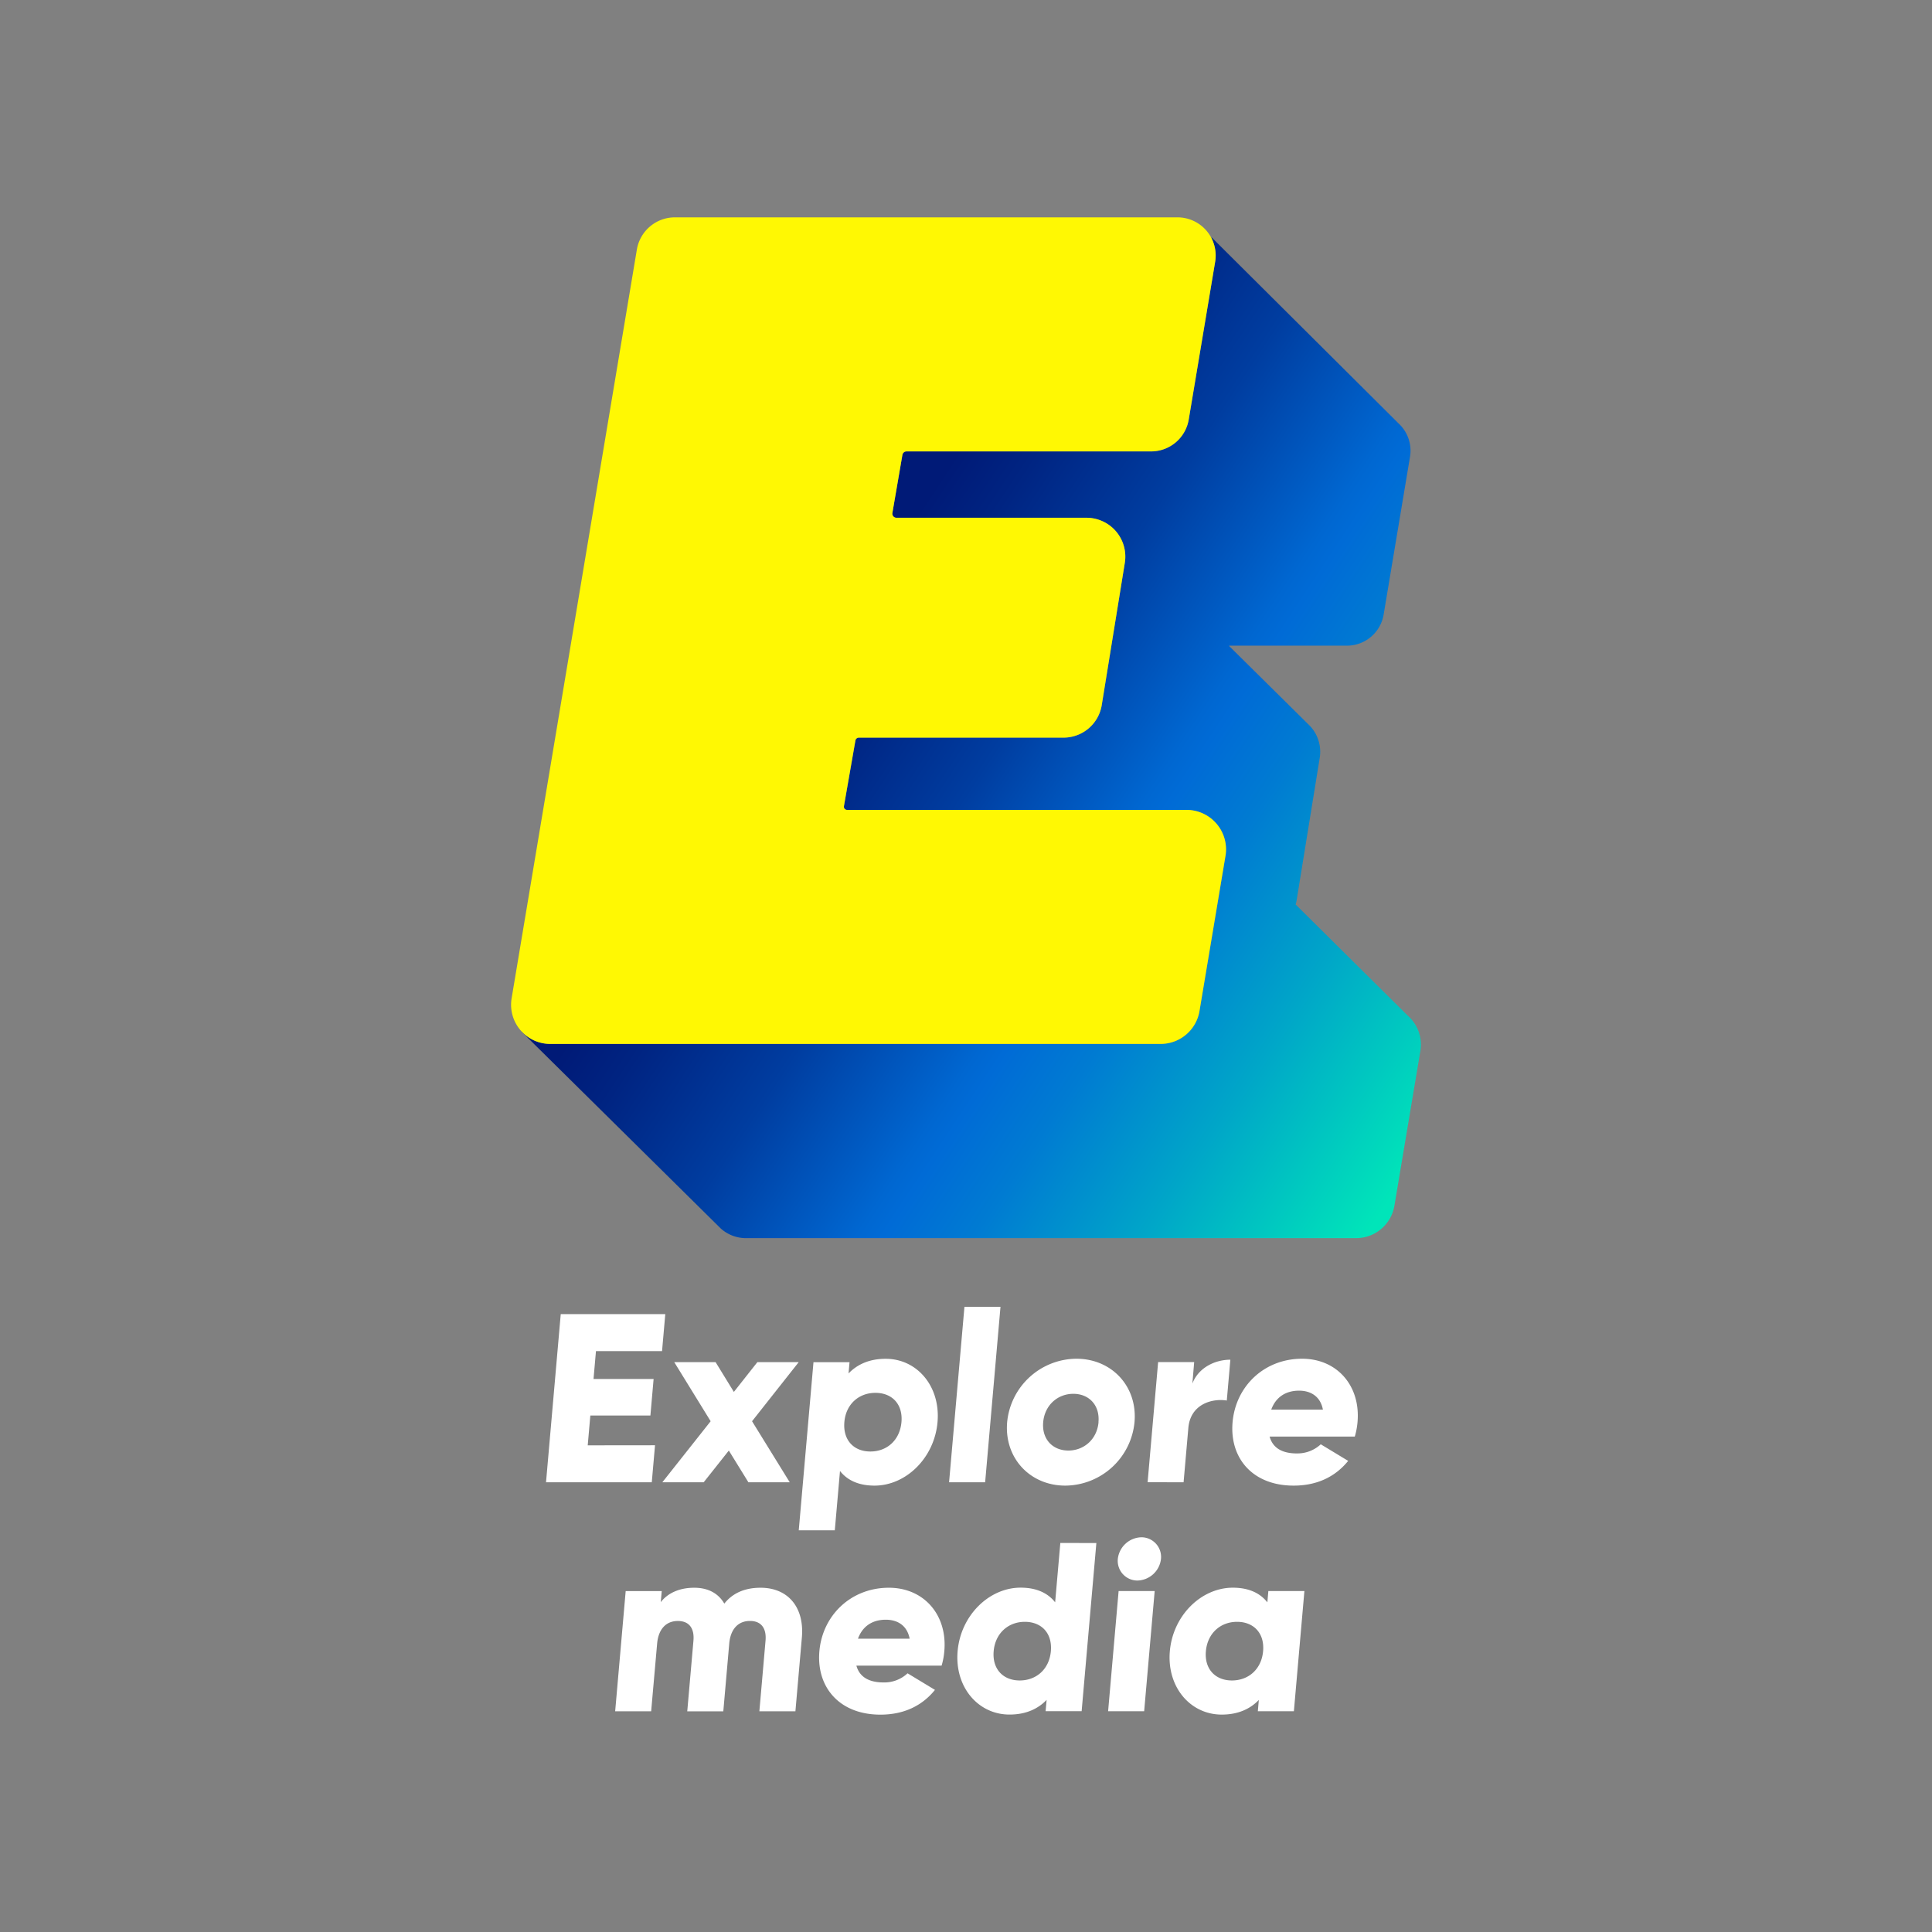
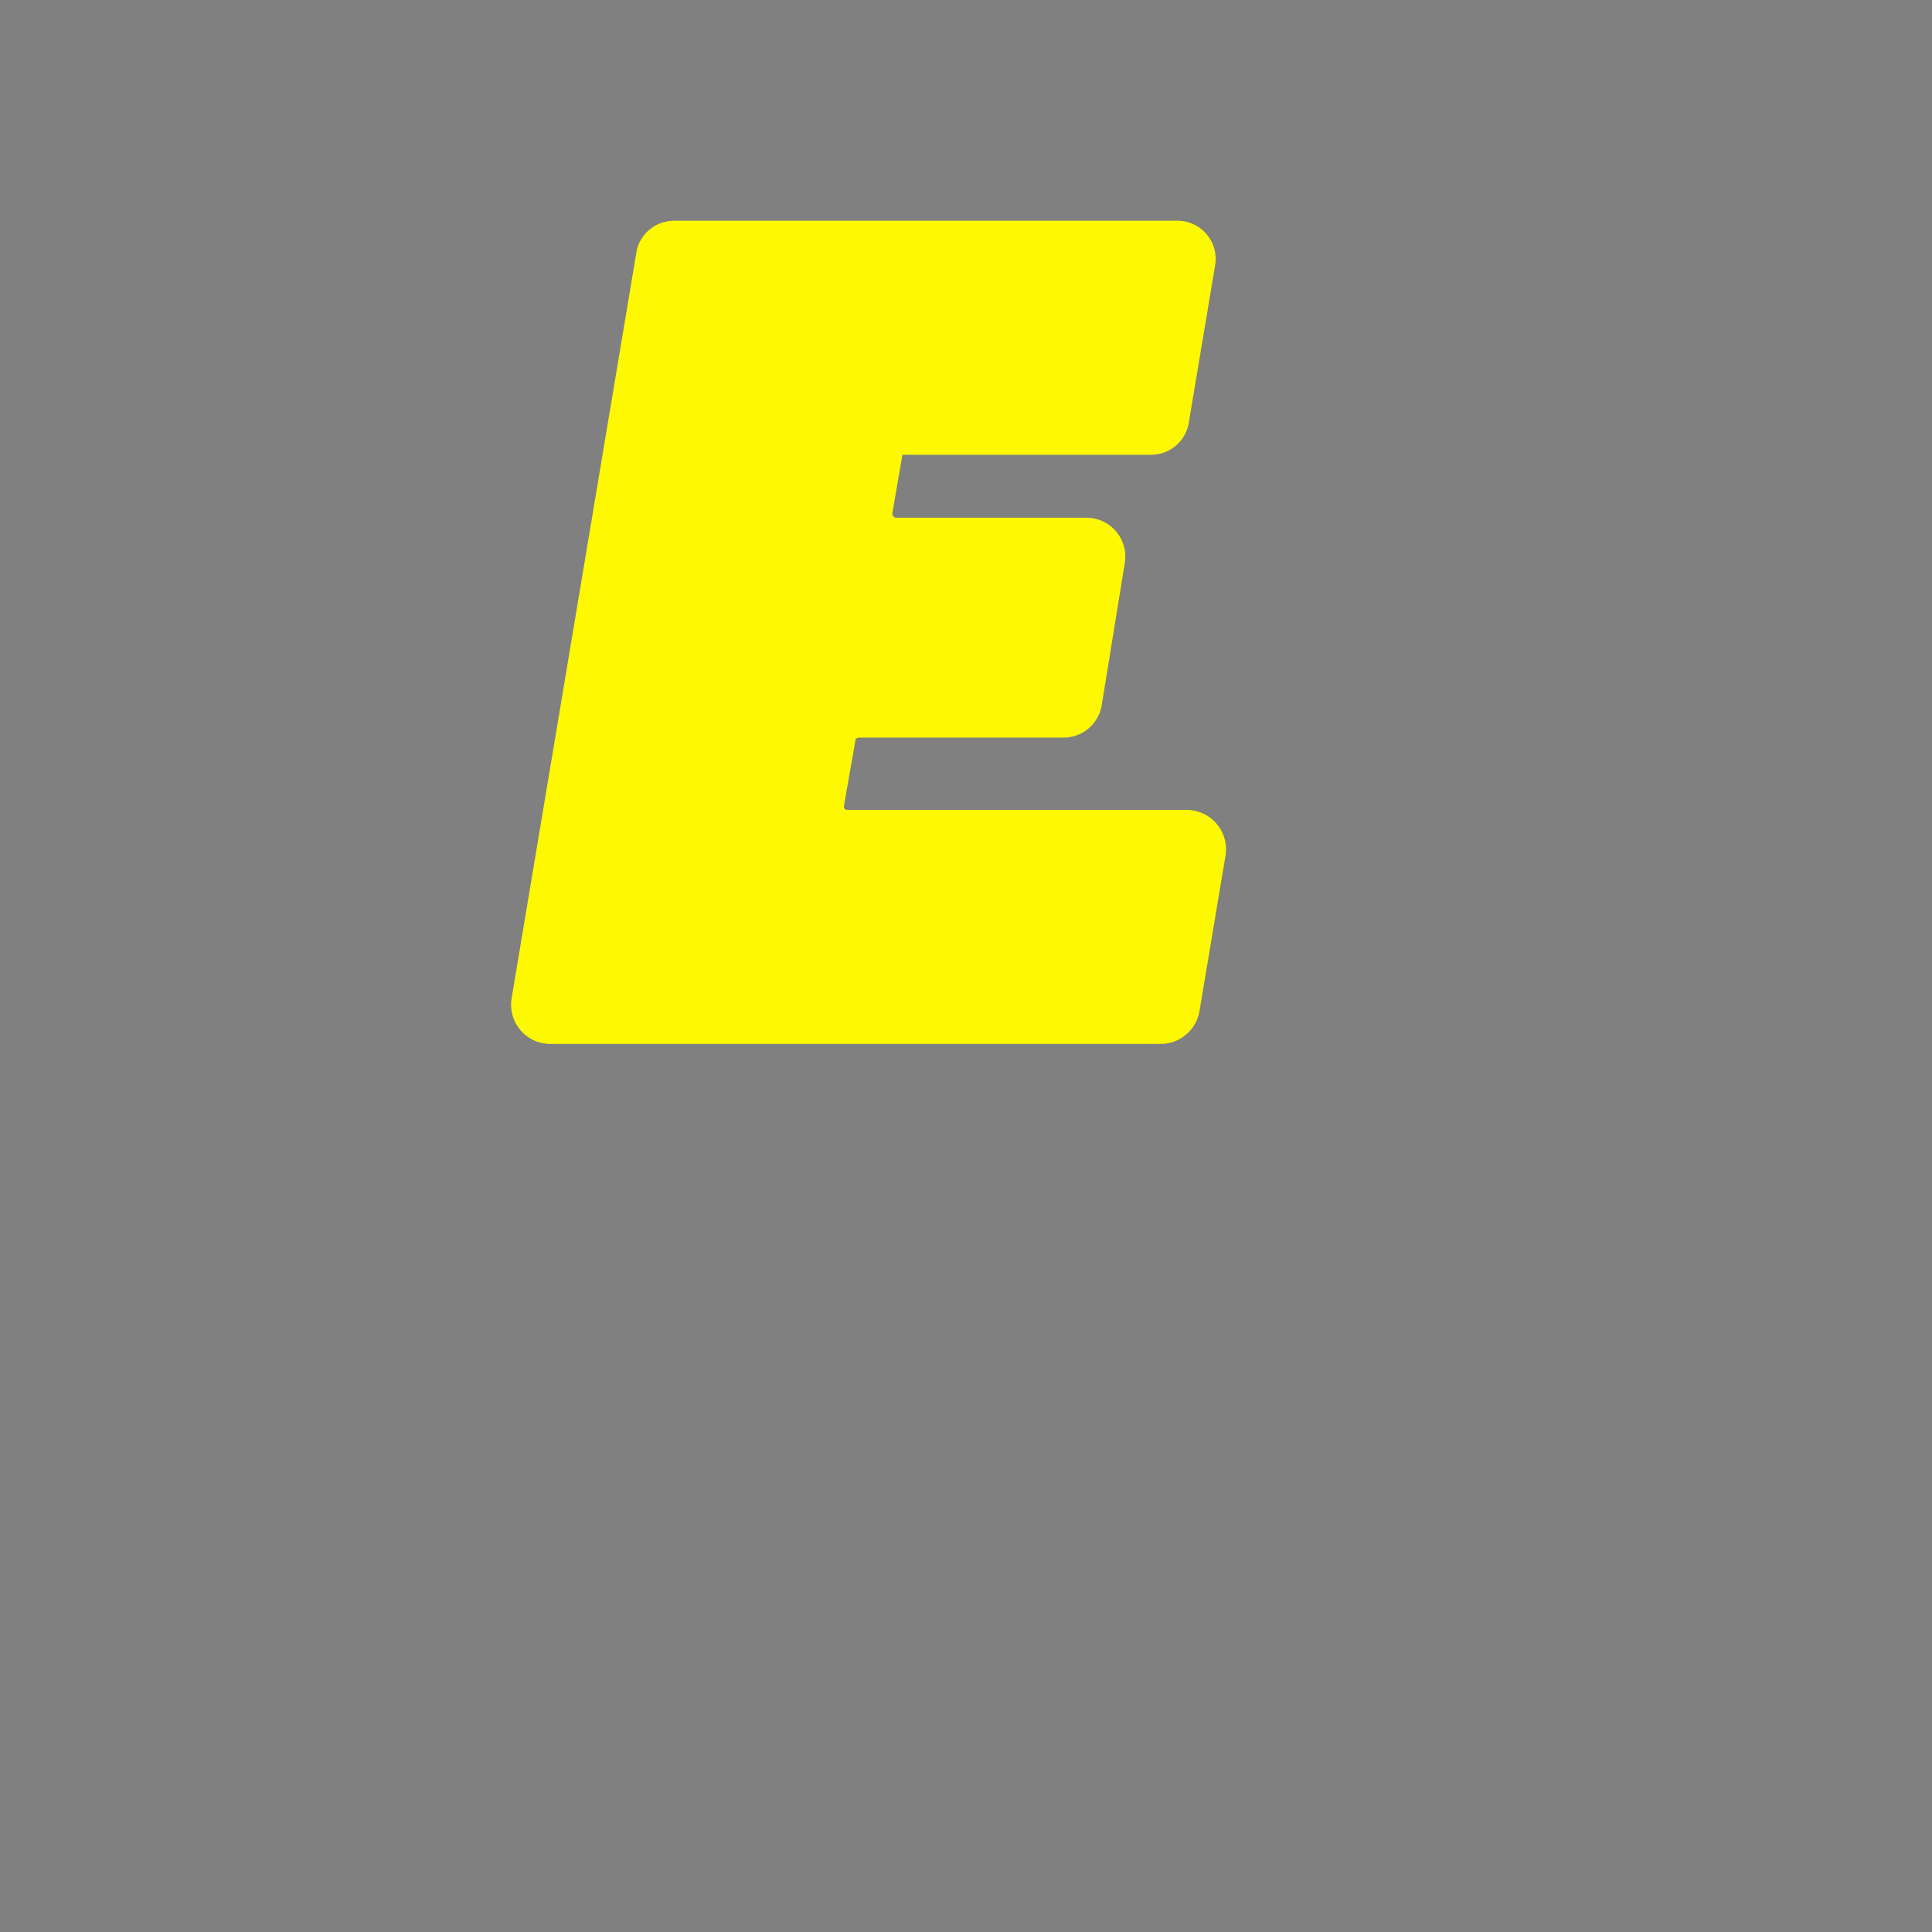
<svg xmlns="http://www.w3.org/2000/svg" id="Calque_1" data-name="Calque 1" viewBox="0 0 1080 1080">
  <rect x="0" y="0" width="1080" height="1080" fill="#808080" stroke="none" />
  <defs>
    <style>.cls-1{fill:url(#Dégradé_sans_nom_20);}.cls-2{fill:#fff803;}.cls-3{fill:#fff;}</style>
    <linearGradient id="Dégradé_sans_nom_20" x1="378.01" y1="302.69" x2="885.73" y2="638.37" gradientUnits="userSpaceOnUse">
      <stop offset="0.17" stop-color="#001a77" />
      <stop offset="0.23" stop-color="#002482" />
      <stop offset="0.35" stop-color="#003da0" />
      <stop offset="0.49" stop-color="#0067d1" />
      <stop offset="0.51" stop-color="#006bd6" />
      <stop offset="0.58" stop-color="#007bd2" />
      <stop offset="0.71" stop-color="#00a6c8" />
      <stop offset="0.88" stop-color="#00e5b9" />
    </linearGradient>
  </defs>
-   <path class="cls-1" d="M786.92,567.72h0l-62.61-62.06a.18.18,0,0,1,0-.17,20.4,20.4,0,0,0,.54-2.37l12.89-79.48A21.11,21.11,0,0,0,731.48,405h0l-.06-.05,0,0-44.23-43.73a.17.17,0,0,1,.12-.29h65.63a20.82,20.82,0,0,0,20.52-17.37L788.2,255.4a20.72,20.72,0,0,0-5.59-17.92h0l-.5-.5-.08-.07L677.43,132.82a.16.16,0,0,0-.26.2,21.35,21.35,0,0,1,2.1,13.36l-14.74,88a21.52,21.52,0,0,1-21.22,18H506.84a2.44,2.44,0,0,0-2.41,2l-5.58,32.39a2.28,2.28,0,0,0,2.25,2.68H606.8a22.41,22.41,0,0,1,14.51,5.08,21.72,21.72,0,0,1,7.47,20.11l-12.89,79.48a21.63,21.63,0,0,1-21.43,18.24H480.18a2.08,2.08,0,0,0-2,1.72l-6.39,36.59a1.77,1.77,0,0,0,1.76,2.09H662.74a22.78,22.78,0,0,1,14.8,5.22,22.1,22.1,0,0,1,7.51,20.51l-14.52,86.66a22,22,0,0,1-21.77,18.43H307.6a21.86,21.86,0,0,1-16-7l-.1.05L403,686.82H403a21.16,21.16,0,0,0,14.07,5.31h341A21.72,21.72,0,0,0,779.49,674L794,587.48A21.49,21.49,0,0,0,786.92,567.72Z" />
-   <path class="cls-2" d="M680.12,460.55a22,22,0,0,0-16.85-7.82H473.51a1.77,1.77,0,0,1-1.76-2.09l6.42-36.73a1.9,1.9,0,0,1,1.87-1.58H594.46a21.63,21.63,0,0,0,21.43-18.24l12.89-79.48a21.72,21.72,0,0,0-21.43-25.19H501.1a2.28,2.28,0,0,1-2.25-2.68l5.61-32.53a2.26,2.26,0,0,1,2.24-1.89H643.45a21.29,21.29,0,0,0,21.06-17.83l14.76-88.11a21.35,21.35,0,0,0-21.06-24.88H377.31A21.57,21.57,0,0,0,356,139.57L286,558.06a21.88,21.88,0,0,0,21.58,25.49H648.76a22,22,0,0,0,21.77-18.43l14.52-86.66A22,22,0,0,0,680.12,460.55Z" />
-   <path class="cls-3" d="M366.16,807.91l-1.81,20.69H305.23l8.23-94H371.9l-1.81,20.69H333.15l-1.37,15.58h33.59l-1.79,20.42H330l-1.46,16.66Zm52.2,20.69-10.94-17.73L393.37,828.6H370.26l27-34.12-20.36-33.05h23.11l10.23,16.66,13.15-16.66h23.11L420.4,794.48l21.07,34.12ZM524.08,795c-1.75,20-17.62,35.47-35.22,35.47-9,0-15.31-3.09-19.3-8.19l-2.9,33.18H446.51l8.23-94h20.15l-.55,6.31c4.88-5.1,11.73-8.19,20.73-8.19C512.67,759.55,525.83,775,524.08,795Zm-20.16,0c.89-10.07-5.28-16.39-14.55-16.39S472.83,784.94,472,795s5.28,16.4,14.55,16.4S503,805.09,503.92,795Zm35.21-64.48h20.15L550.7,828.6H530.54ZM563,795a39.18,39.18,0,0,1,38.71-35.46c19.74,0,34.25,15.45,32.49,35.46a39.17,39.17,0,0,1-38.7,35.47C575.79,830.48,561.29,815,563,795Zm51.05,0c.84-9.53-5.33-15.85-14.06-15.85s-16,6.32-16.84,15.85,5.33,15.86,14.07,15.86S613.26,804.55,614.09,795Zm73.73-34.93-2,22.84c-8.21-1.34-20.33,2-21.49,15.32l-2.66,30.36H641.52l5.88-67.17h20.15l-1,12C670,764.38,679.36,760.08,687.82,760.08Zm37.2,52.4a19.11,19.11,0,0,0,13.34-5.1l15.31,9.27c-7.38,9.13-17.73,13.83-30.49,13.83-23,0-35.87-15.45-34.12-35.47s17.62-35.46,38.84-35.46c19.62,0,32.8,15.18,31,35.46a40.88,40.88,0,0,1-1.52,8.07H709.72C711.66,810.06,717.63,812.48,725,812.48ZM739.52,788c-1.47-7.79-7.27-10.61-13.31-10.61-7.66,0-13.1,3.76-15.58,10.61ZM448.25,915.37l-3.61,41.25H424.49l3.45-39.5c.59-6.72-2.26-11-8.71-11-6.71,0-10.89,4.71-11.58,12.63l-3.32,37.89H384.18l3.46-39.5c.59-6.72-2.26-11-8.71-11-6.72,0-10.89,4.71-11.59,12.63L364,956.62H343.88l5.88-67.18h20.15l-.54,6.18c3.49-4.56,9.7-8.06,18.7-8.06,7.93,0,13.56,3.23,16.83,8.87,4.23-5.37,10.72-8.87,20.25-8.87C440.61,887.56,449.72,898.58,448.25,915.37ZM494,940.5a19.07,19.07,0,0,0,13.34-5.11l15.31,9.27c-7.38,9.14-17.73,13.84-30.5,13.84-23,0-35.86-15.45-34.11-35.47s17.62-35.47,38.84-35.47c19.62,0,32.8,15.19,31,35.47a40.06,40.06,0,0,1-1.51,8.06H478.72C480.66,938.08,486.63,940.5,494,940.5Zm14.5-24.45c-1.47-7.8-7.27-10.62-13.32-10.62-7.65,0-13.09,3.76-15.57,10.62Zm104.37-53.48-8.23,94H584.5l.56-6.32c-4.88,5.11-11.74,8.2-20.74,8.2-17.6,0-30.75-15.45-29-35.47s17.61-35.47,35.21-35.47c9,0,15.31,3.09,19.3,8.2l2.9-33.19ZM587.44,923c.88-10.08-5.28-16.39-14.55-16.39S556.35,913,555.47,923s5.28,16.39,14.55,16.39S586.56,933.11,587.44,923Zm37.87-33.59h20.16l-5.88,67.18H619.44Zm-.44-18A13.61,13.61,0,0,1,638,859.35a11,11,0,0,1,11,12.09,13.61,13.61,0,0,1-13.15,12.09A11,11,0,0,1,624.87,871.44Zm104.3,18-5.88,67.18H703.14l.55-6.32c-4.88,5.11-11.73,8.2-20.74,8.2-17.59,0-30.75-15.45-29-35.47s17.61-35.47,35.21-35.47c9,0,15.32,3.09,19.3,8.2l.55-6.32ZM706.08,923c.88-10.08-5.29-16.39-14.56-16.39S675,913,674.1,923s5.28,16.39,14.55,16.39S705.19,933.11,706.08,923Z" />
+   <path class="cls-2" d="M680.12,460.55a22,22,0,0,0-16.85-7.82H473.51a1.77,1.77,0,0,1-1.76-2.09l6.42-36.73a1.9,1.9,0,0,1,1.87-1.58H594.46a21.63,21.63,0,0,0,21.43-18.24l12.89-79.48a21.72,21.72,0,0,0-21.43-25.19H501.1a2.28,2.28,0,0,1-2.25-2.68l5.61-32.53H643.45a21.29,21.29,0,0,0,21.06-17.83l14.76-88.11a21.35,21.35,0,0,0-21.06-24.88H377.31A21.57,21.57,0,0,0,356,139.57L286,558.06a21.88,21.88,0,0,0,21.58,25.49H648.76a22,22,0,0,0,21.77-18.43l14.52-86.66A22,22,0,0,0,680.12,460.55Z" />
</svg>